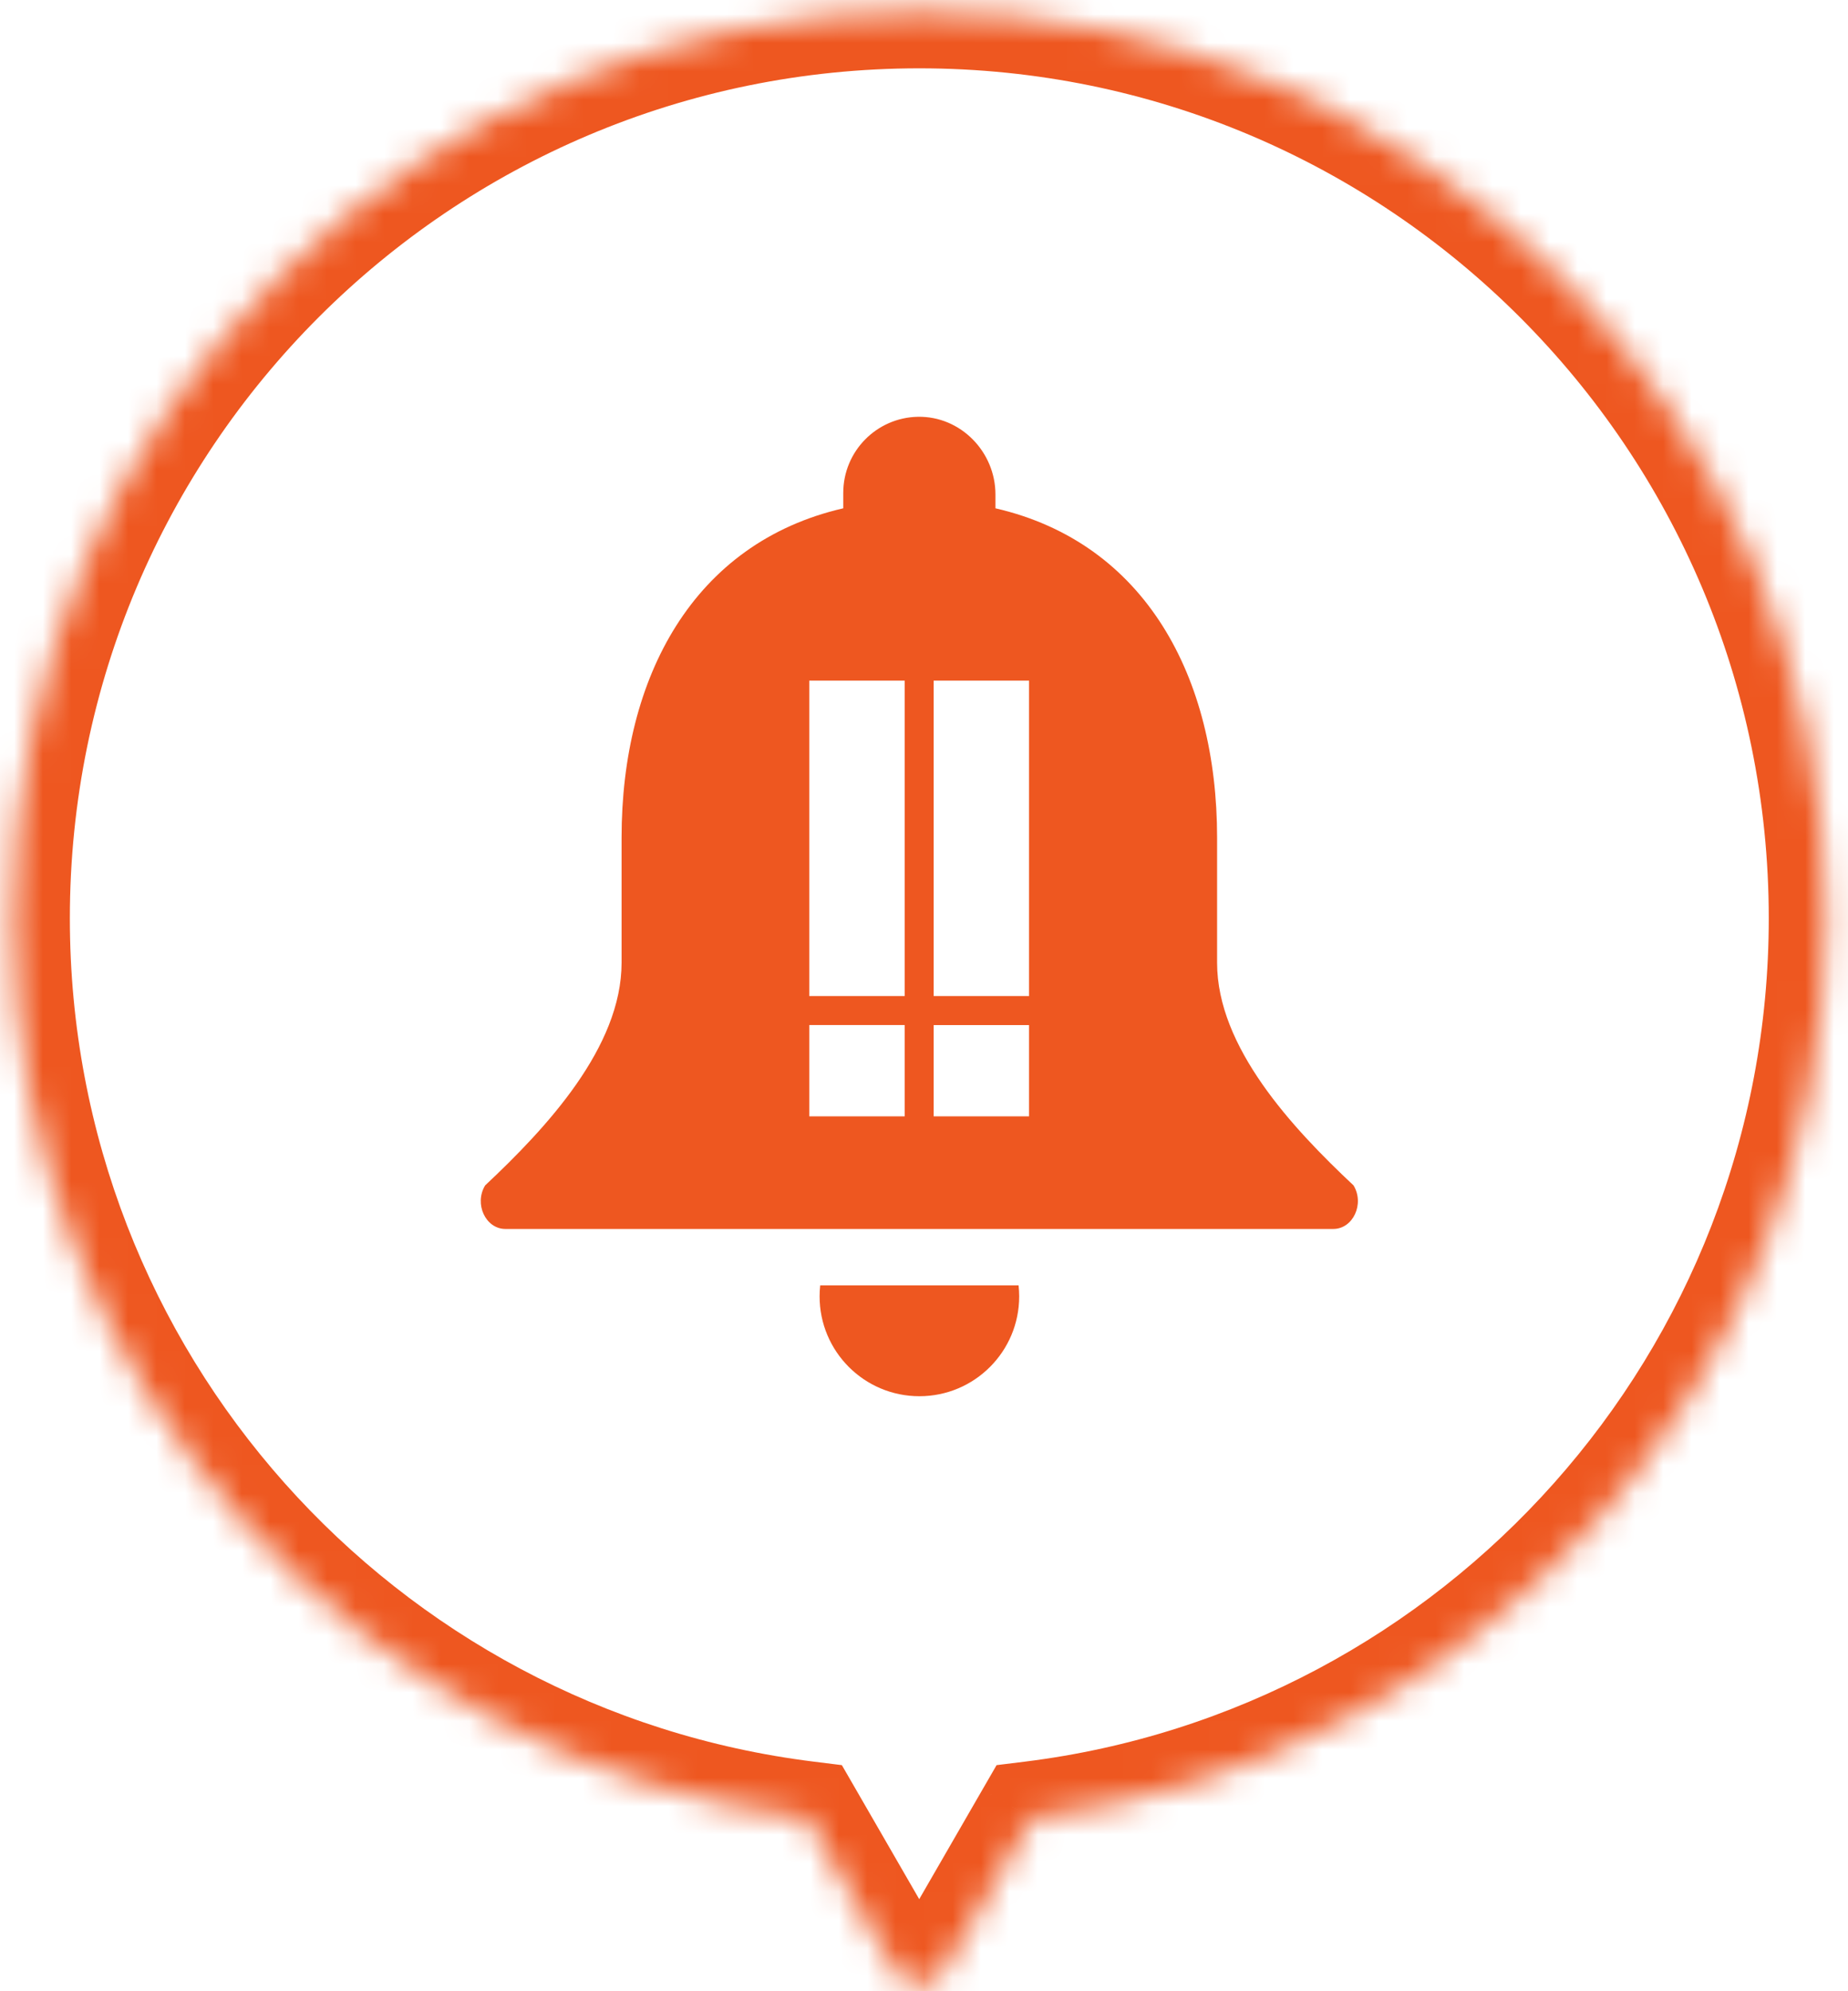
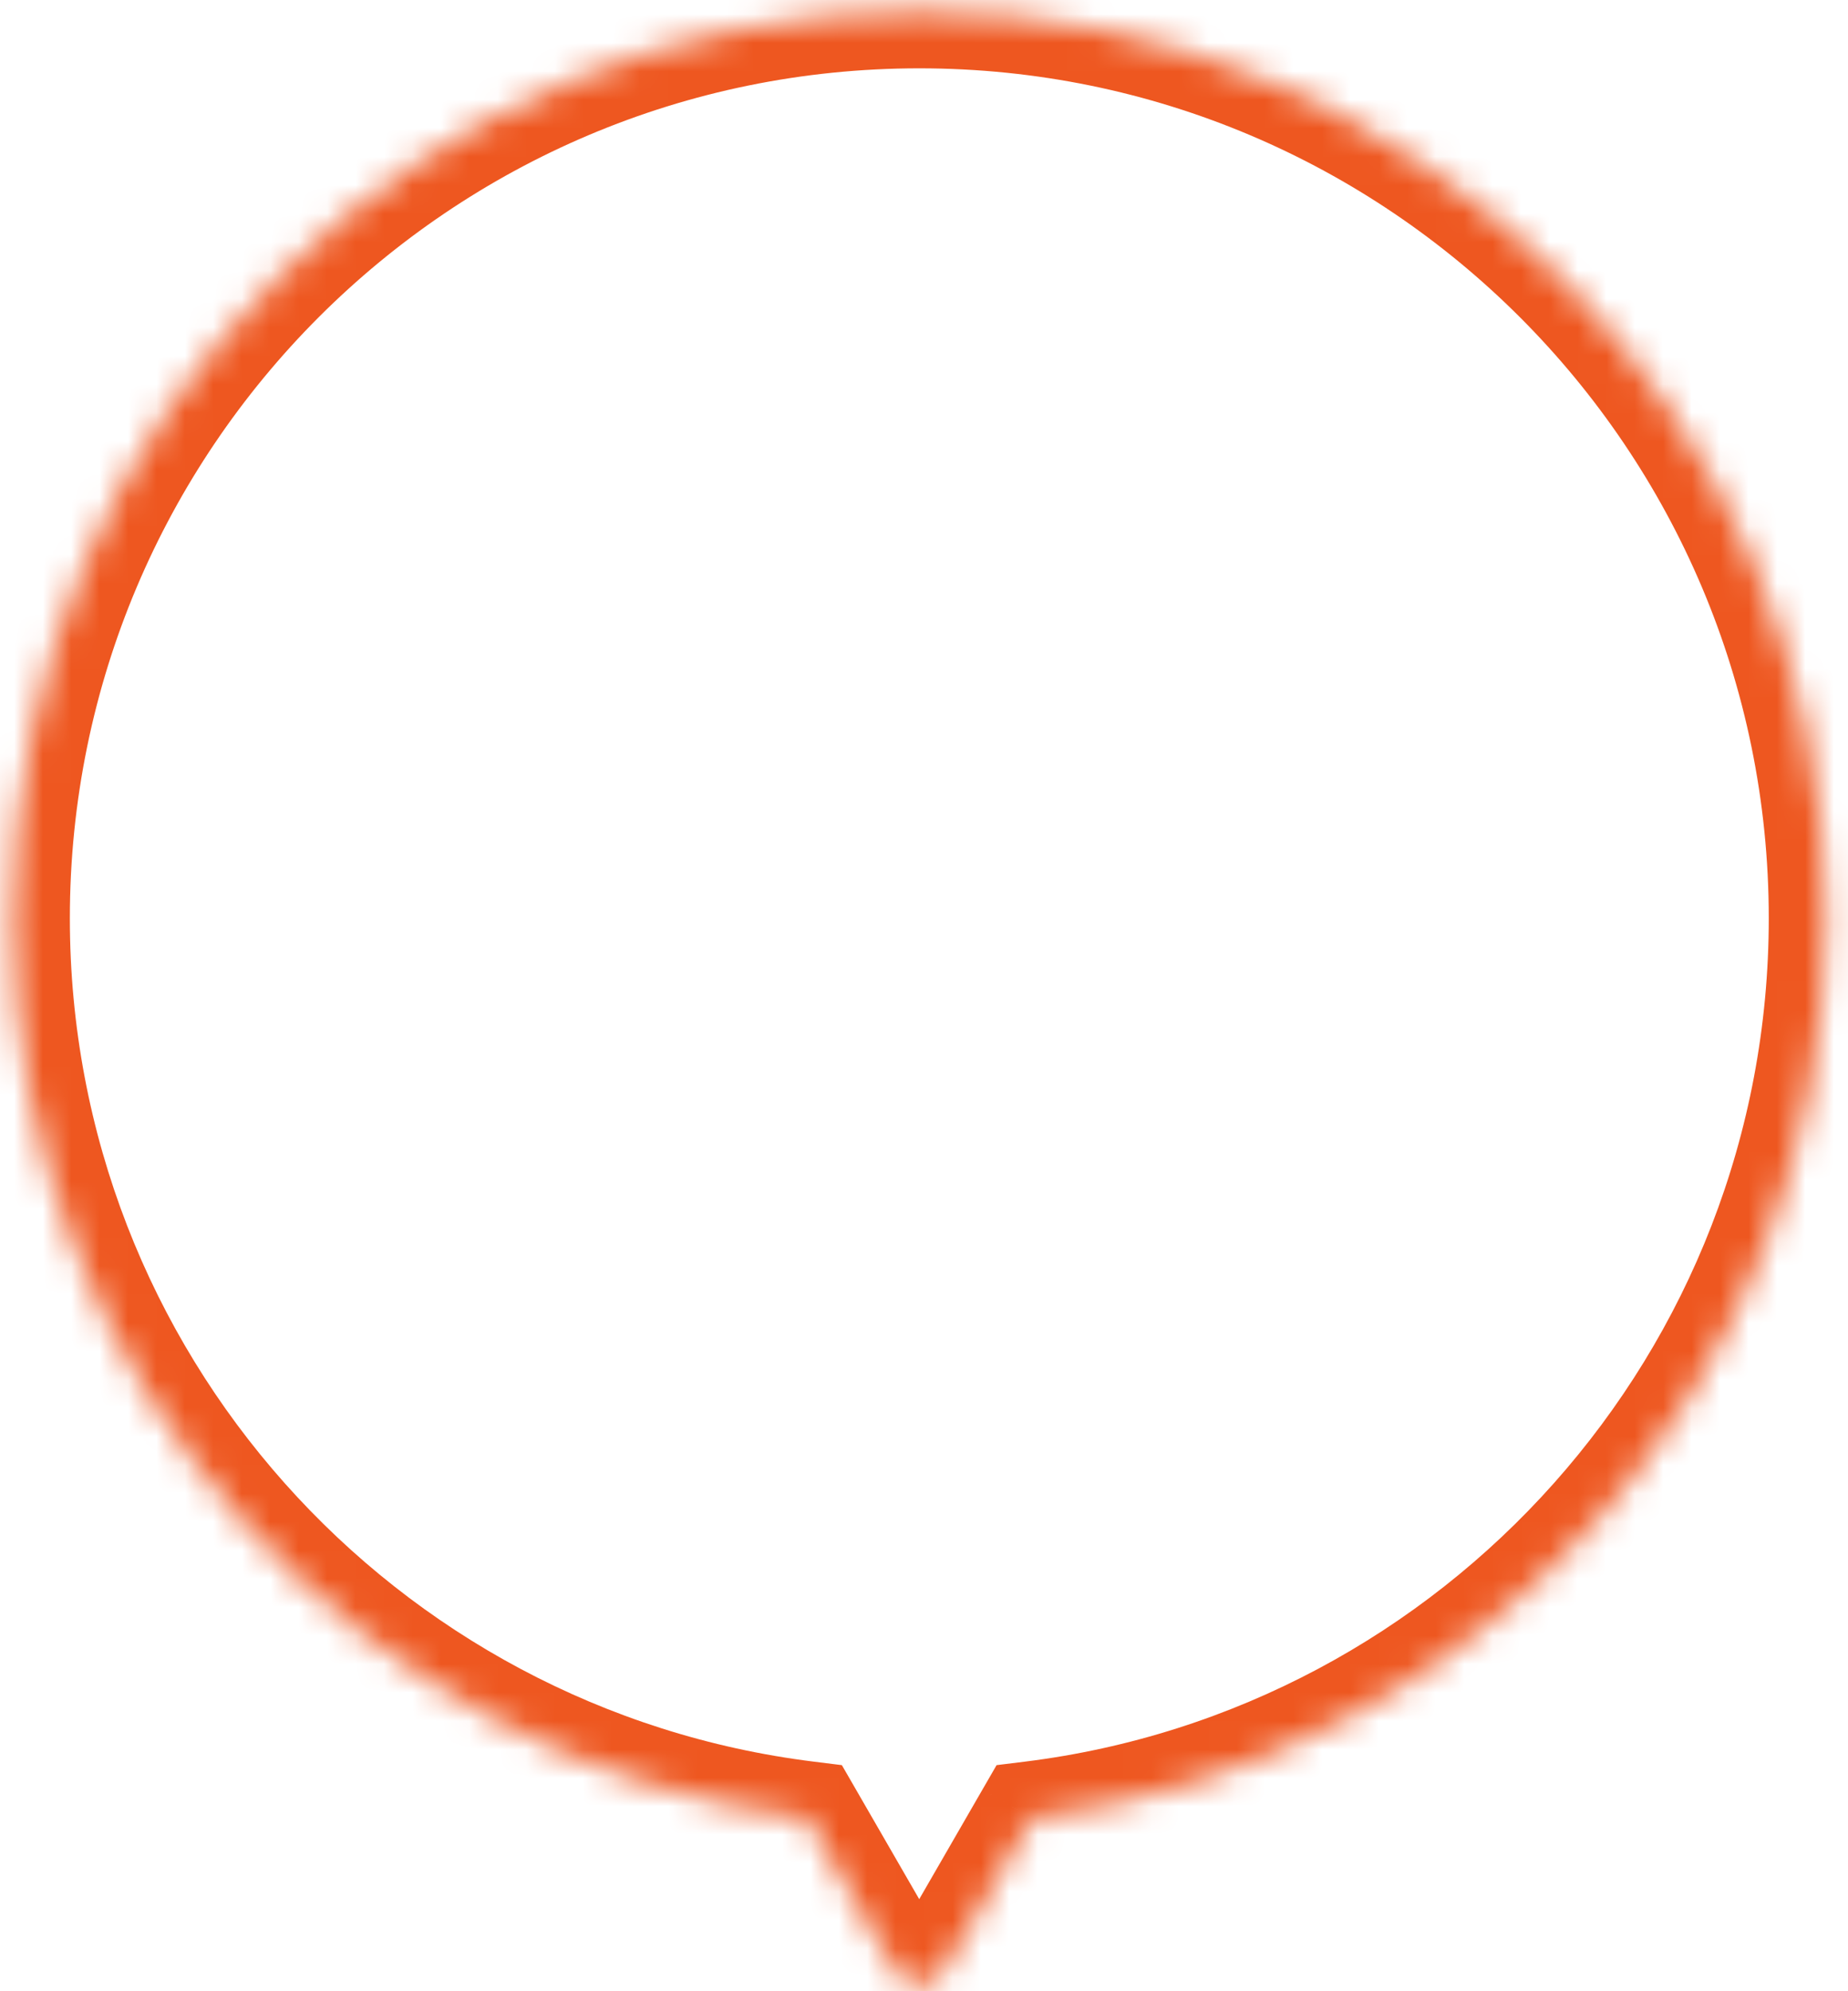
<svg xmlns="http://www.w3.org/2000/svg" width="65" height="70" viewBox="0 0 65 70" fill="none">
-   <path fill-rule="evenodd" clip-rule="evenodd" d="M47.608 41.672C45.445 39.644 42.809 36.81 42.809 33.845V29.448C42.809 23.806 40.286 19.083 35.013 17.869V17.382C35.013 15.881 33.784 14.624 32.284 14.652C30.83 14.68 29.66 15.867 29.66 17.328V17.869C24.387 19.083 21.863 23.806 21.863 29.447V33.844C21.863 36.81 19.228 39.643 17.064 41.672C16.669 42.321 17.08 43.203 17.777 43.203H46.895C47.592 43.203 48.002 42.32 47.608 41.672ZM28.828 45.573C28.828 45.443 28.835 45.315 28.849 45.188H28.85H35.827C35.84 45.315 35.848 45.443 35.848 45.573C35.848 47.512 34.277 49.083 32.338 49.083C30.4 49.083 28.828 47.512 28.828 45.573ZM28.465 23.927H31.82V35.015H28.465V23.927ZM36.195 23.927H32.84V35.015H36.195V23.927ZM28.465 36.035H31.82V39.245H28.465V36.035ZM36.195 36.036H32.84V39.245H36.195V36.036Z" fill="#EE5720" />
  <mask id="path-2-inside-1_1775_9431" fill="white">
    <path fill-rule="evenodd" clip-rule="evenodd" d="M36.287 63.915C52.028 61.969 64.213 48.547 64.213 32.28C64.213 14.674 49.941 0.402 32.335 0.402C14.729 0.402 0.457 14.674 0.457 32.28C0.457 48.545 12.639 61.965 28.377 63.914L31.466 69.264C31.851 69.931 32.813 69.931 33.198 69.264L36.287 63.915Z" />
  </mask>
  <path d="M36.287 63.915L36.041 61.93L35.053 62.052L34.554 62.915L36.287 63.915ZM28.377 63.914L30.109 62.914L29.611 62.052L28.623 61.929L28.377 63.914ZM31.466 69.264L29.734 70.264L29.734 70.264L31.466 69.264ZM33.198 69.264L34.93 70.264L34.93 70.264L33.198 69.264ZM62.213 32.28C62.213 47.525 50.792 60.106 36.041 61.93L36.532 65.9C53.263 63.831 66.213 49.569 66.213 32.28H62.213ZM32.335 2.402C48.836 2.402 62.213 15.779 62.213 32.28H66.213C66.213 13.569 51.045 -1.598 32.335 -1.598V2.402ZM2.457 32.28C2.457 15.779 15.834 2.402 32.335 2.402V-1.598C13.625 -1.598 -1.543 13.569 -1.543 32.28H2.457ZM28.623 61.929C13.874 60.103 2.457 47.523 2.457 32.28H-1.543C-1.543 49.567 11.404 63.828 28.132 65.899L28.623 61.929ZM33.198 68.264L30.109 62.914L26.645 64.914L29.734 70.264L33.198 68.264ZM31.466 68.264C31.851 67.597 32.813 67.597 33.198 68.264L29.734 70.264C30.889 72.264 33.776 72.264 34.93 70.264L31.466 68.264ZM34.554 62.915L31.466 68.264L34.93 70.264L38.019 64.915L34.554 62.915Z" fill="#EE5720" mask="url(#path-2-inside-1_1775_9431)" />
</svg>